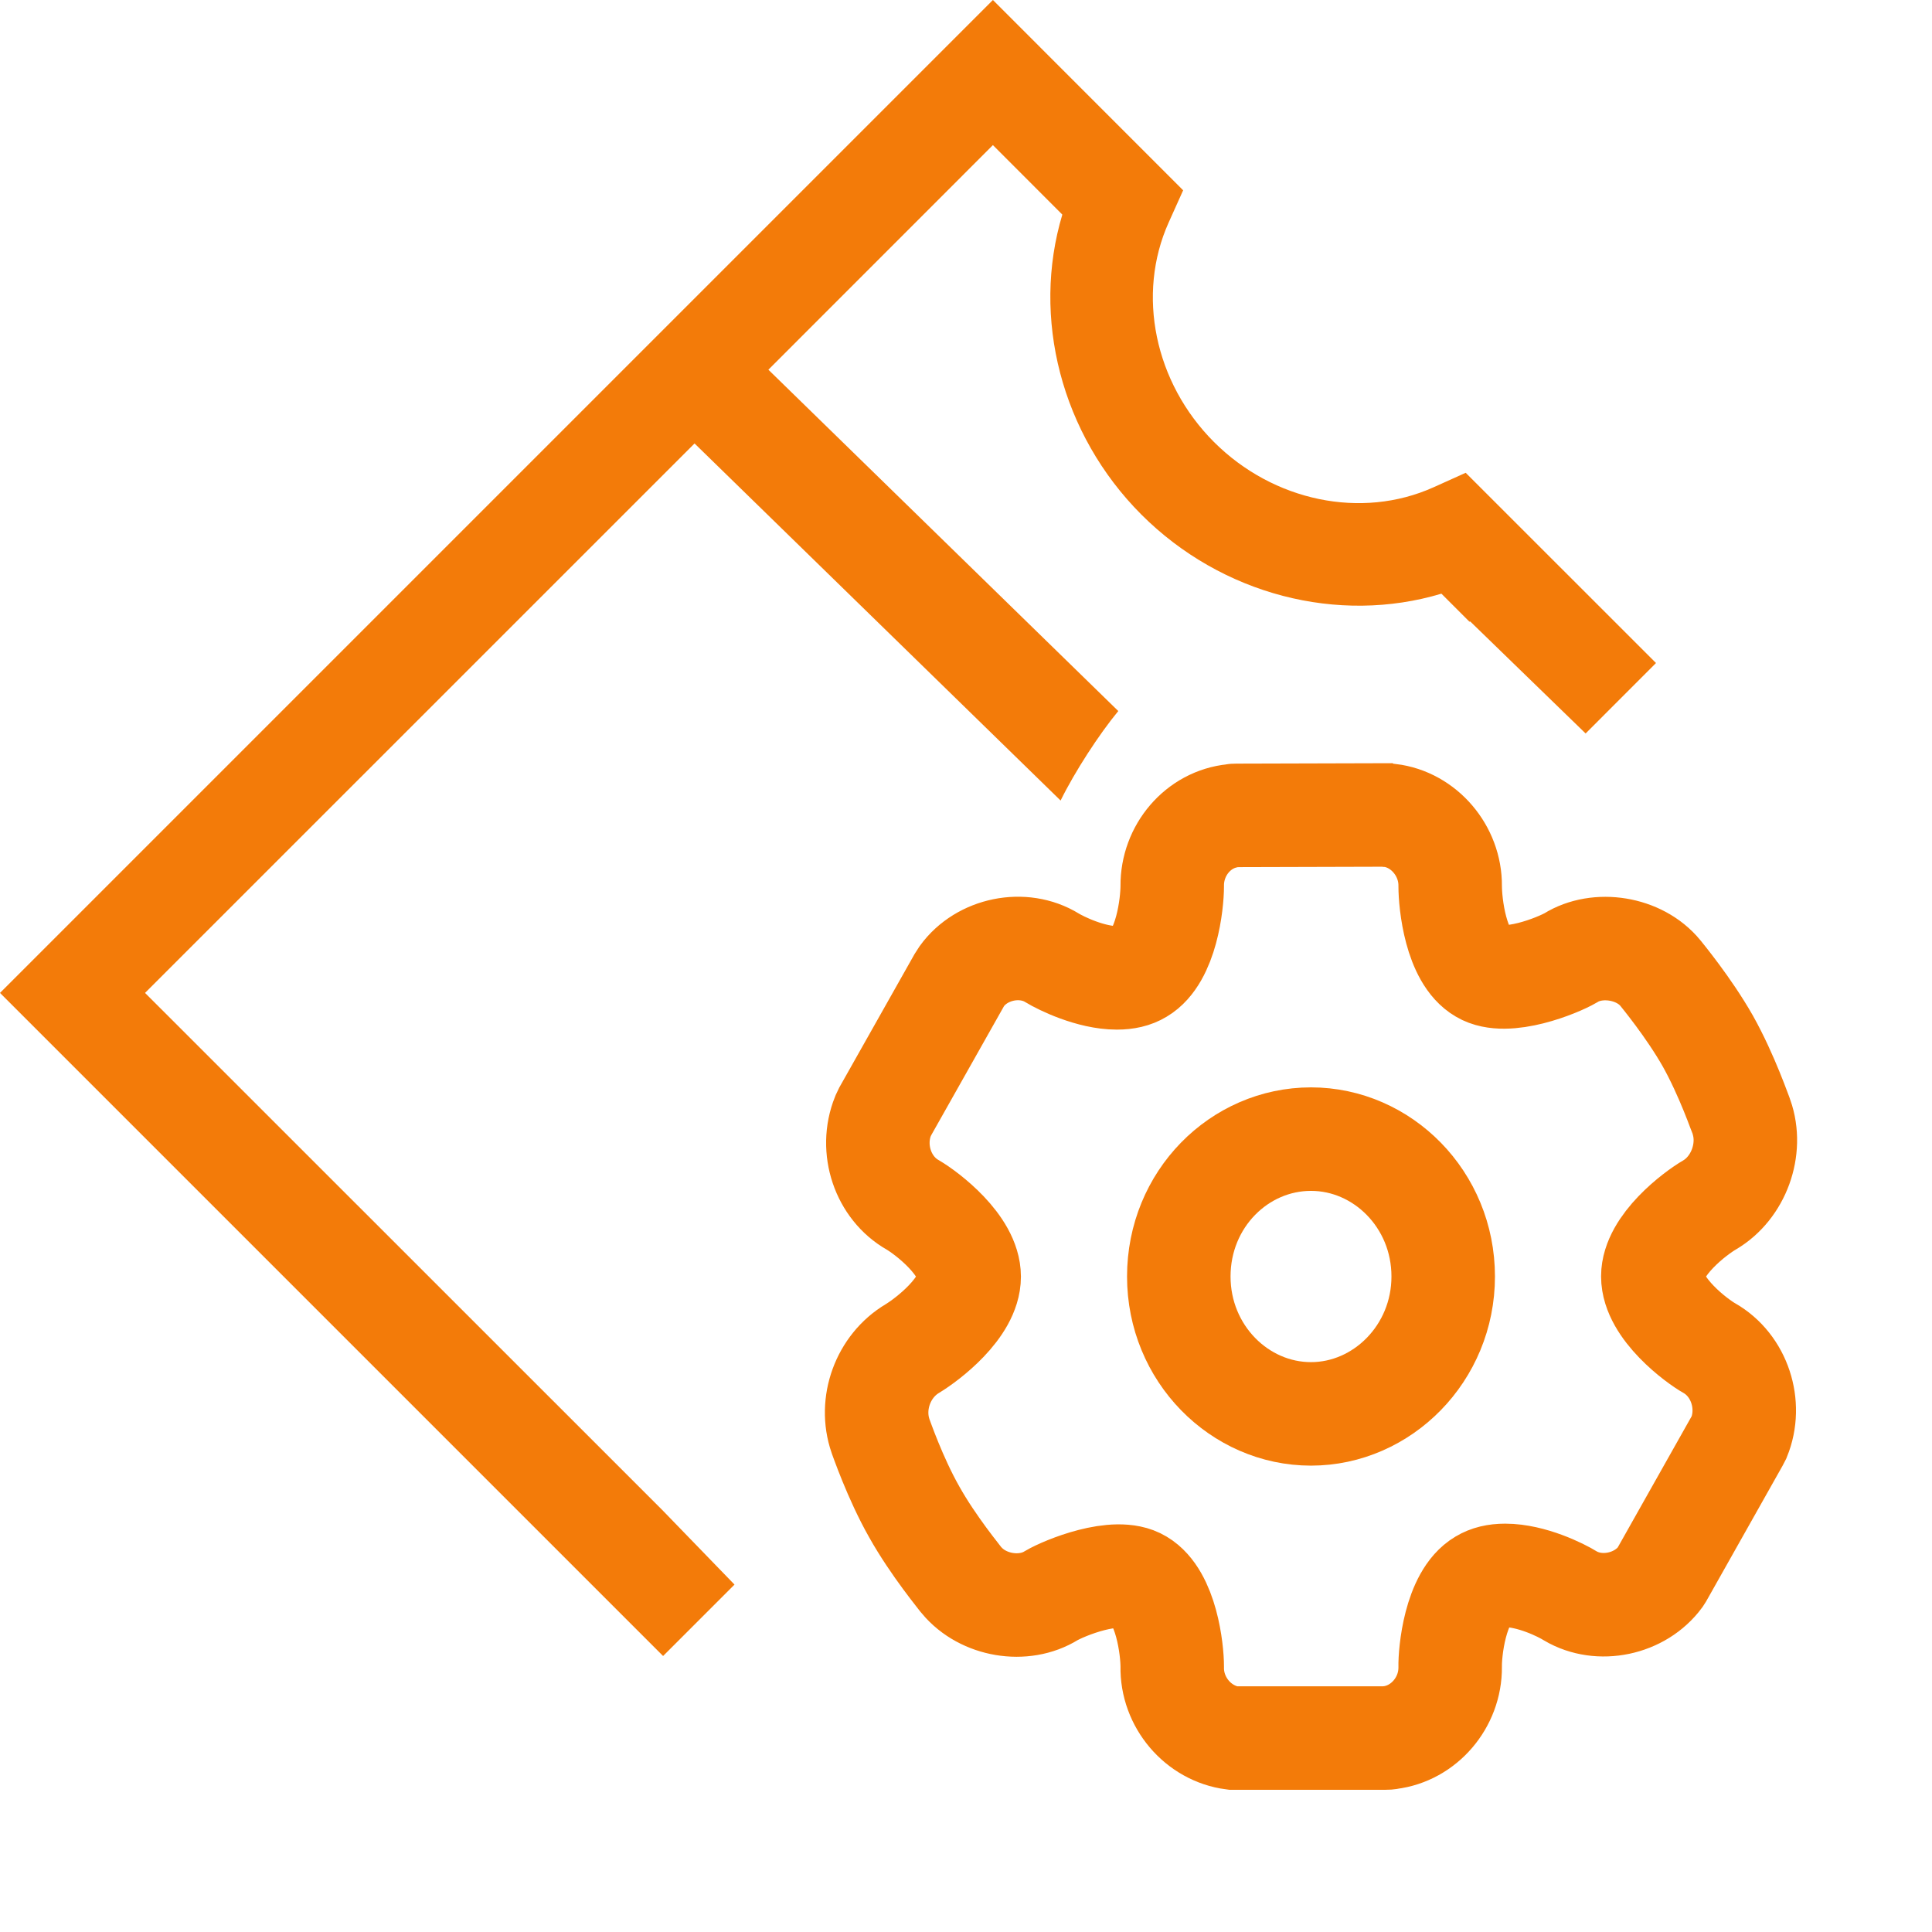
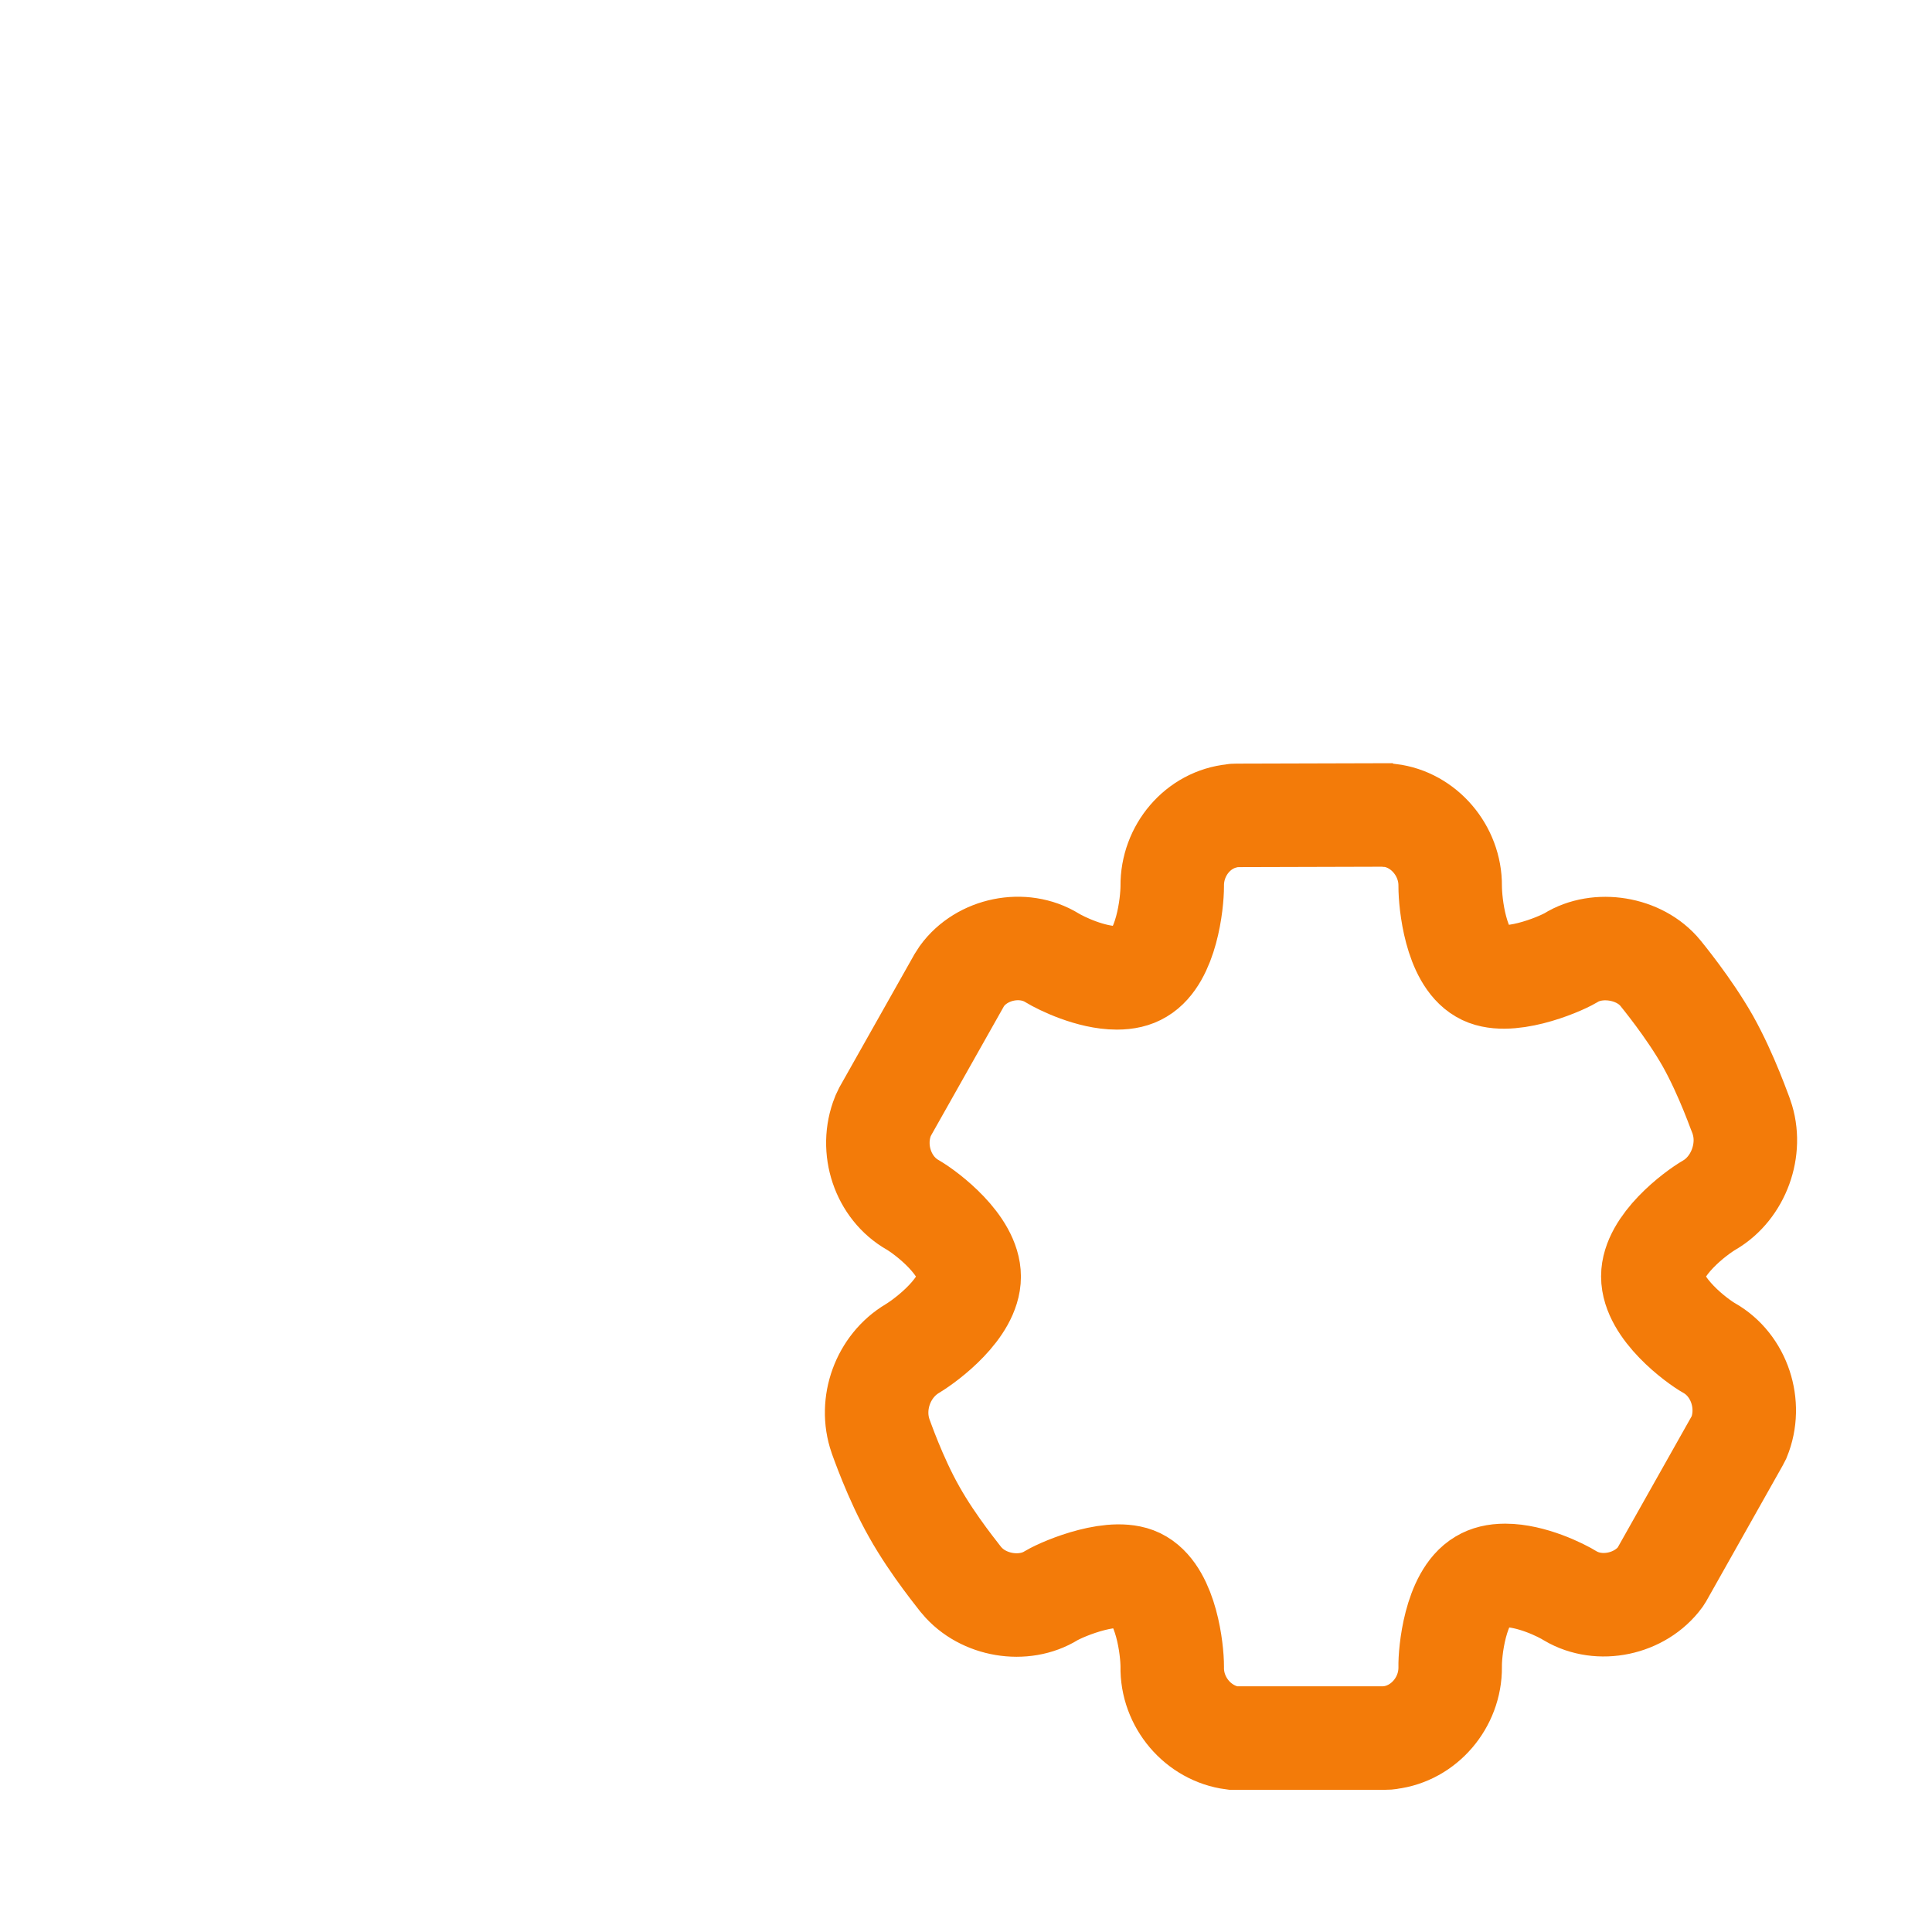
<svg xmlns="http://www.w3.org/2000/svg" width="28" height="28" viewBox="0 0 28 28" fill="none">
-   <path fill-rule="evenodd" clip-rule="evenodd" d="M20.774 7.063L21.242 6.852L24 9.609L22.98 10.63L21.309 9.008C21.305 9.008 21.3 9.008 21.295 9.009L20.89 8.604C19.395 9.053 17.706 8.621 16.542 7.458C15.379 6.293 14.948 4.603 15.396 3.11L14.39 2.103L11.136 5.358L16.207 10.305C15.927 10.644 15.576 11.185 15.371 11.602L10.066 6.427L2.102 14.39L9.598 21.884L10.645 22.965L9.61 24L0 14.39L9.596 4.794L14.39 0L17.147 2.758L16.937 3.225C16.469 4.267 16.733 5.545 17.594 6.406C18.455 7.266 19.732 7.531 20.774 7.063Z" fill="#F37B09" />
  <path d="M24.778 17.462C25.198 17.214 25.402 16.653 25.239 16.189C25.229 16.168 25.03 15.585 24.752 15.089C24.474 14.599 24.08 14.124 24.064 14.103C23.76 13.731 23.152 13.64 22.764 13.882C22.58 13.99 21.83 14.297 21.479 14.087C21.096 13.866 21.017 13.095 21.017 12.841C21.022 12.329 20.634 11.876 20.141 11.817C20.12 11.817 20.099 11.817 20.078 11.811L17.922 11.817C17.901 11.817 17.886 11.817 17.87 11.822C17.366 11.871 16.984 12.323 16.989 12.841C16.989 13.095 16.905 13.866 16.522 14.092C16.433 14.146 16.323 14.172 16.186 14.172C15.809 14.172 15.379 13.962 15.248 13.882C14.828 13.623 14.23 13.747 13.941 14.145C13.926 14.167 13.915 14.183 13.905 14.2L12.829 16.108L12.798 16.173C12.604 16.653 12.798 17.219 13.228 17.462C13.438 17.585 14.046 18.049 14.046 18.502C14.046 18.955 13.438 19.414 13.223 19.544C12.798 19.797 12.599 20.341 12.761 20.811C12.772 20.838 12.971 21.42 13.249 21.91C13.527 22.407 13.921 22.881 13.936 22.903C14.246 23.275 14.838 23.372 15.237 23.124C15.421 23.016 16.176 22.703 16.522 22.913C16.905 23.14 16.989 23.911 16.989 24.153C16.978 24.671 17.366 25.124 17.865 25.189H20.078C20.099 25.189 20.12 25.189 20.141 25.183C20.634 25.124 21.022 24.676 21.017 24.159C21.012 23.954 21.085 23.145 21.479 22.913C21.568 22.859 21.678 22.832 21.814 22.832C22.192 22.832 22.622 23.043 22.759 23.129C23.178 23.377 23.771 23.253 24.064 22.854C24.075 22.838 24.085 22.821 24.096 22.8L25.171 20.892C25.182 20.87 25.192 20.854 25.203 20.832C25.397 20.358 25.208 19.786 24.773 19.538C24.599 19.441 23.954 18.967 23.954 18.498C23.954 18.049 24.563 17.586 24.778 17.462Z" stroke="#F37B09" stroke-width="1.5" />
-   <path d="M19 20.491C17.962 20.491 17.084 19.614 17.084 18.5C17.084 17.38 17.96 16.509 19 16.509C20.034 16.509 20.916 17.382 20.916 18.5C20.916 19.613 20.033 20.491 19 20.491Z" stroke="#F37B09" stroke-width="1.5" />
</svg>